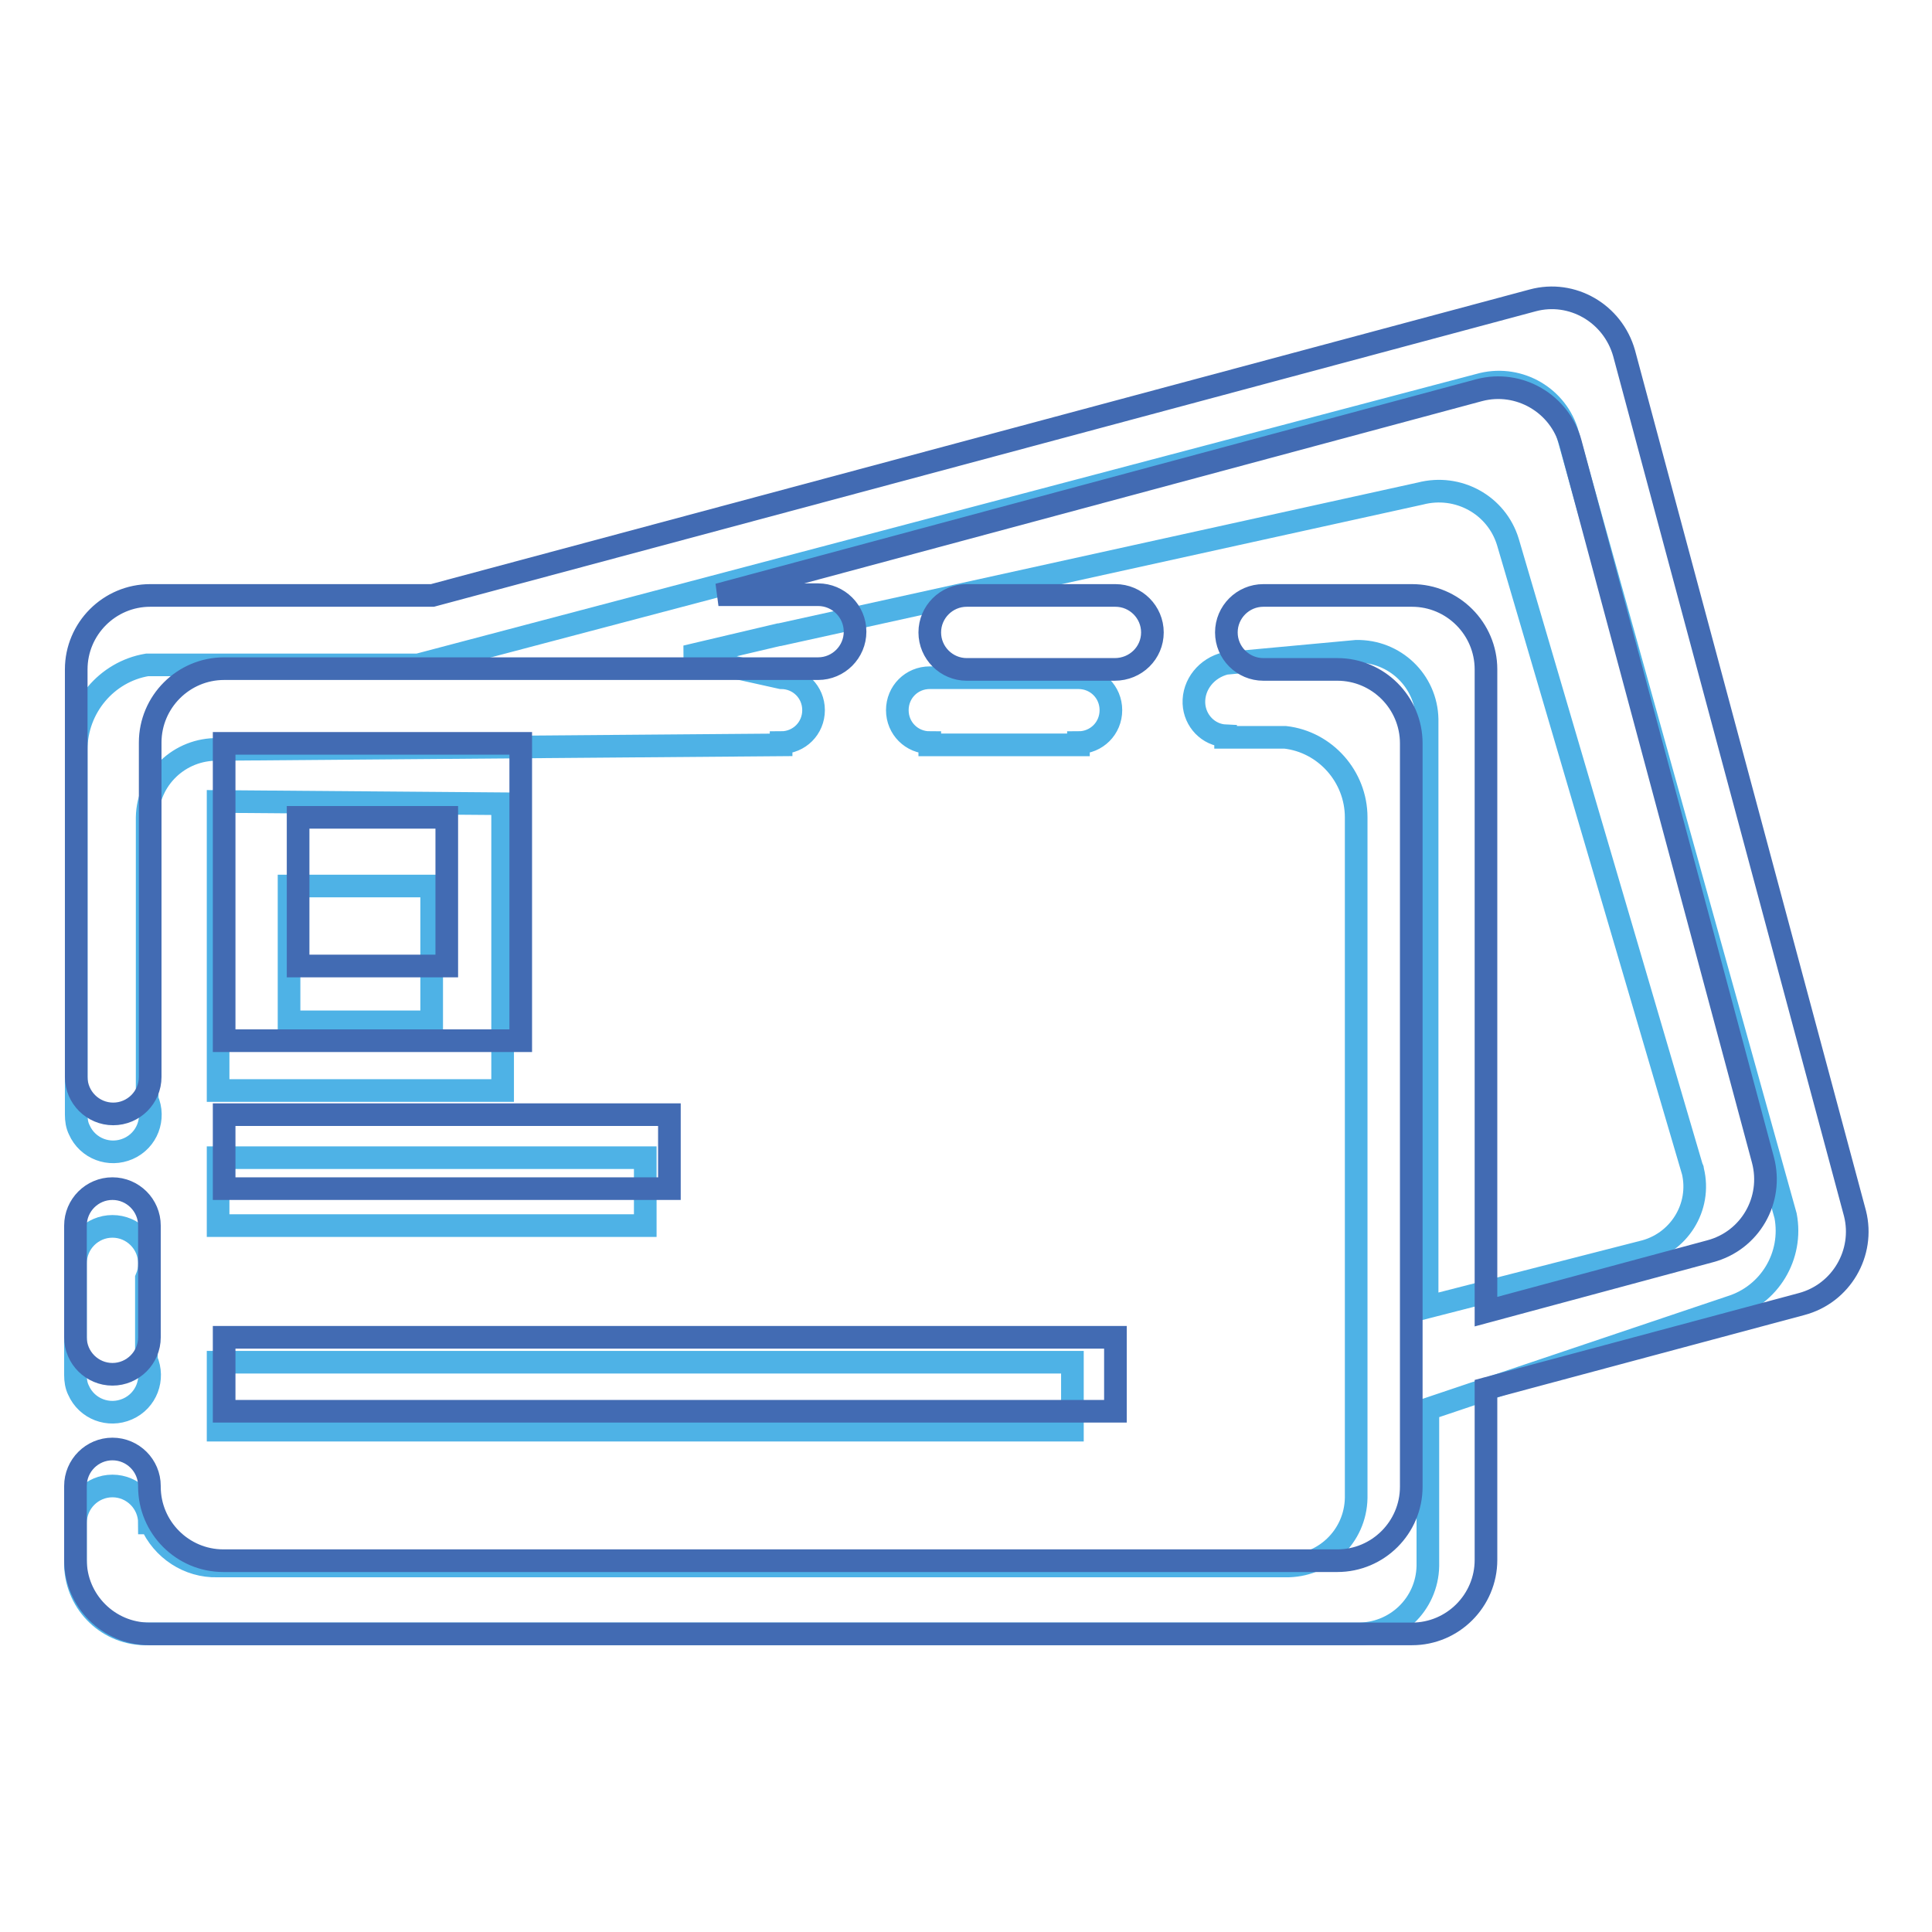
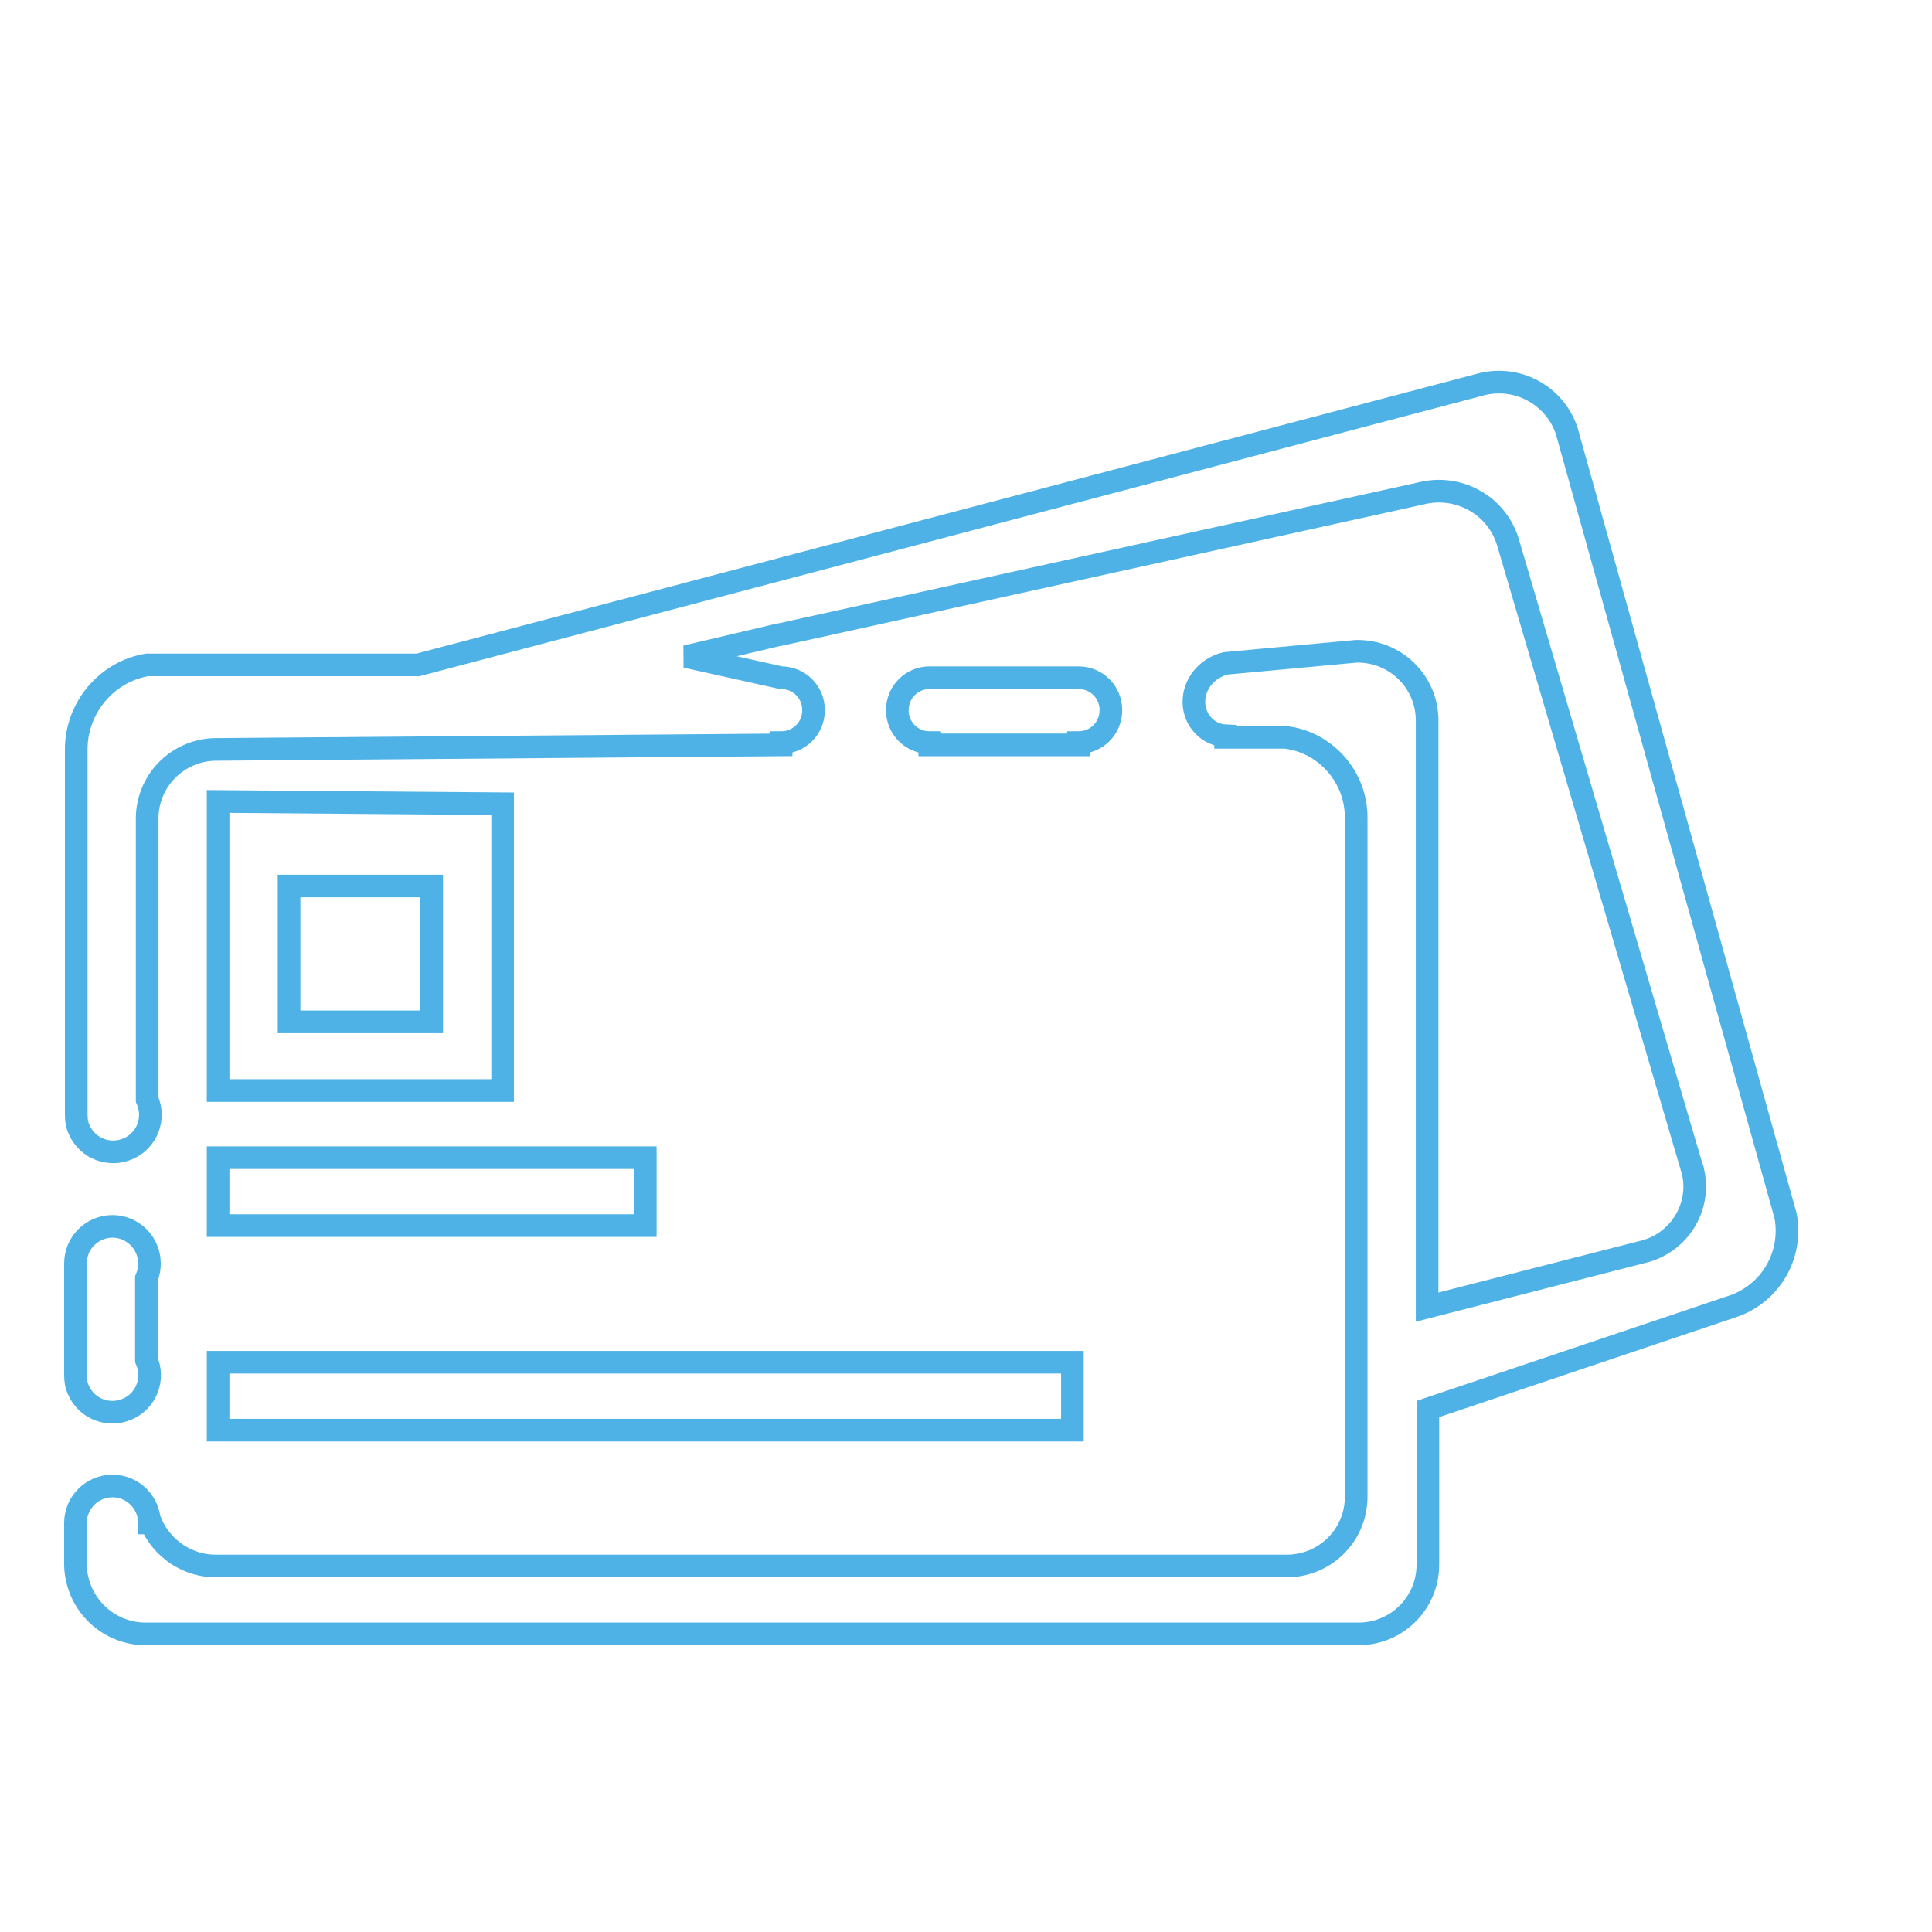
<svg xmlns="http://www.w3.org/2000/svg" version="1.1" x="0px" y="0px" viewBox="0 0 256 256" enable-background="new 0 0 256 256" xml:space="preserve">
  <g>
    <path stroke-width="3" fill-opacity="0" stroke="#4eb2e6" d="M28.9,106.2l37.7,0.3v38H28.9V106.2z M38.3,135.4h18.9v-18H38.3V135.4z M28.9,153.4h56.6v9H28.9V153.4 L28.9,153.4z M28.9,180.5h113.2v9H28.9V180.5z M123.2,98.7v-0.3c-2.4,0-4.3-1.9-4.3-4.3s1.9-4.3,4.3-4.3l0,0h19.7 c2.4,0,4.3,1.9,4.3,4.3s-1.9,4.3-4.3,4.3v0.3H123.2z M229.3,173.2l-40.1,13.5v20.8c-0.1,5.1-4.3,9.1-9.4,9H19.5 c-5.1,0.1-9.3-3.9-9.5-9c0,0,0,0,0,0v-5.7c0-2.7,2.2-4.9,4.9-4.9c2.7,0,4.9,2.2,4.9,4.9h0.2c1.5,3.5,5,5.8,8.8,5.7h141.5 c5.1,0.1,9.3-3.9,9.4-9v-90.2c0-5.4-4.1-10-9.4-10.6h-7.9v-0.2c-2.3-0.1-4.1-2-4.2-4.3c-0.1-2.5,1.7-4.7,4.2-5.3l17.3-1.6 c5.1-0.1,9.3,3.9,9.4,9v77.9l28.5-7.3c4.8-1.1,7.9-5.9,6.7-10.8c0-0.1,0-0.2-0.1-0.3l-24.4-83c-1.5-4.9-6.6-7.7-11.6-6.4 l-84.9,18.7h-0.1L90.9,87l12.6,2.8c2.4,0,4.3,1.9,4.3,4.3s-1.9,4.3-4.3,4.3v0.3l-74.6,0.6c-5.1-0.1-9.3,3.9-9.4,9v37.4 c1.1,2.5,0,5.4-2.5,6.5c-2.5,1.1-5.4,0-6.5-2.5c-0.3-0.6-0.4-1.3-0.4-2V99.3c0-5.5,4-10.3,9.4-11.2h35.9L196,51 c4.9-1.4,10,1.3,11.6,6.1l29,104C237.6,166.4,234.5,171.6,229.3,173.2L229.3,173.2z M14.9,162.5c2.7,0,4.9,2.2,4.9,4.9 c0,0.7-0.1,1.3-0.4,2v10.8c1.1,2.5,0,5.4-2.5,6.5c-2.5,1.1-5.4,0-6.5-2.5c-0.3-0.6-0.4-1.3-0.4-2v-14.8 C10,164.7,12.2,162.5,14.9,162.5z" />
-     <path stroke-width="3" fill-opacity="0" stroke="#426bb3" d="M29.7,98.5H69v39.4H29.7V98.5z M39.5,128h19.7v-19.7H39.5V128z M29.7,147.7h59v9.8h-59V147.7z M147.7,88.7 h-19.6c-2.7,0-4.9-2.2-4.9-4.9c0-2.7,2.2-4.9,4.9-4.9h19.7c2.7,0,4.9,2.2,4.9,4.9C152.7,86.5,150.5,88.7,147.7,88.7L147.7,88.7 L147.7,88.7z M29.7,177.2h118.1v9.8H29.7V177.2z M238.7,172.8L196.9,184v22.7c0,5.4-4.4,9.8-9.8,9.8l0,0H19.8 c-5.4,0-9.8-4.4-9.8-9.8l0,0v-9.8c0-2.7,2.2-4.9,4.9-4.9c2.7,0,4.9,2.2,4.9,4.9v0.1c0,5.4,4.4,9.8,9.8,9.8h147.6 c5.4,0,9.8-4.4,9.8-9.8l0,0V98.5c0-5.4-4.4-9.8-9.8-9.8l0,0h-9.8c-2.7,0-4.9-2.2-4.9-4.9c0-2.7,2.2-4.9,4.9-4.9h19.7 c5.4,0,9.8,4.4,9.8,9.8v85.1l29.7-8c5.3-1.4,8.4-6.8,7-12.1c0,0,0,0,0,0l-25.5-95c-1.4-5.2-6.8-8.4-12.1-7c0,0,0,0,0,0L95.2,78.8 h13.2c2.7,0,4.9,2.2,4.9,4.9c0,2.7-2.2,4.9-4.9,4.9H29.7c-5.4,0-9.8,4.4-9.8,9.8v44.3c0,2.7-2.2,4.9-4.9,4.9 c-2.7,0-4.9-2.2-4.9-4.9V88.7c0-5.4,4.4-9.8,9.8-9.8l0,0h37.4l145.8-39.1c5.2-1.4,10.6,1.7,12.1,7c0,0,0,0,0,0l30.6,114 C247.1,166,244,171.4,238.7,172.8z M14.9,157.5c2.7,0,4.9,2.2,4.9,4.9v14.8c0,2.7-2.2,4.9-4.9,4.9c-2.7,0-4.9-2.2-4.9-4.9l0,0 v-14.8C10,159.7,12.2,157.5,14.9,157.5z" />
  </g>
</svg>